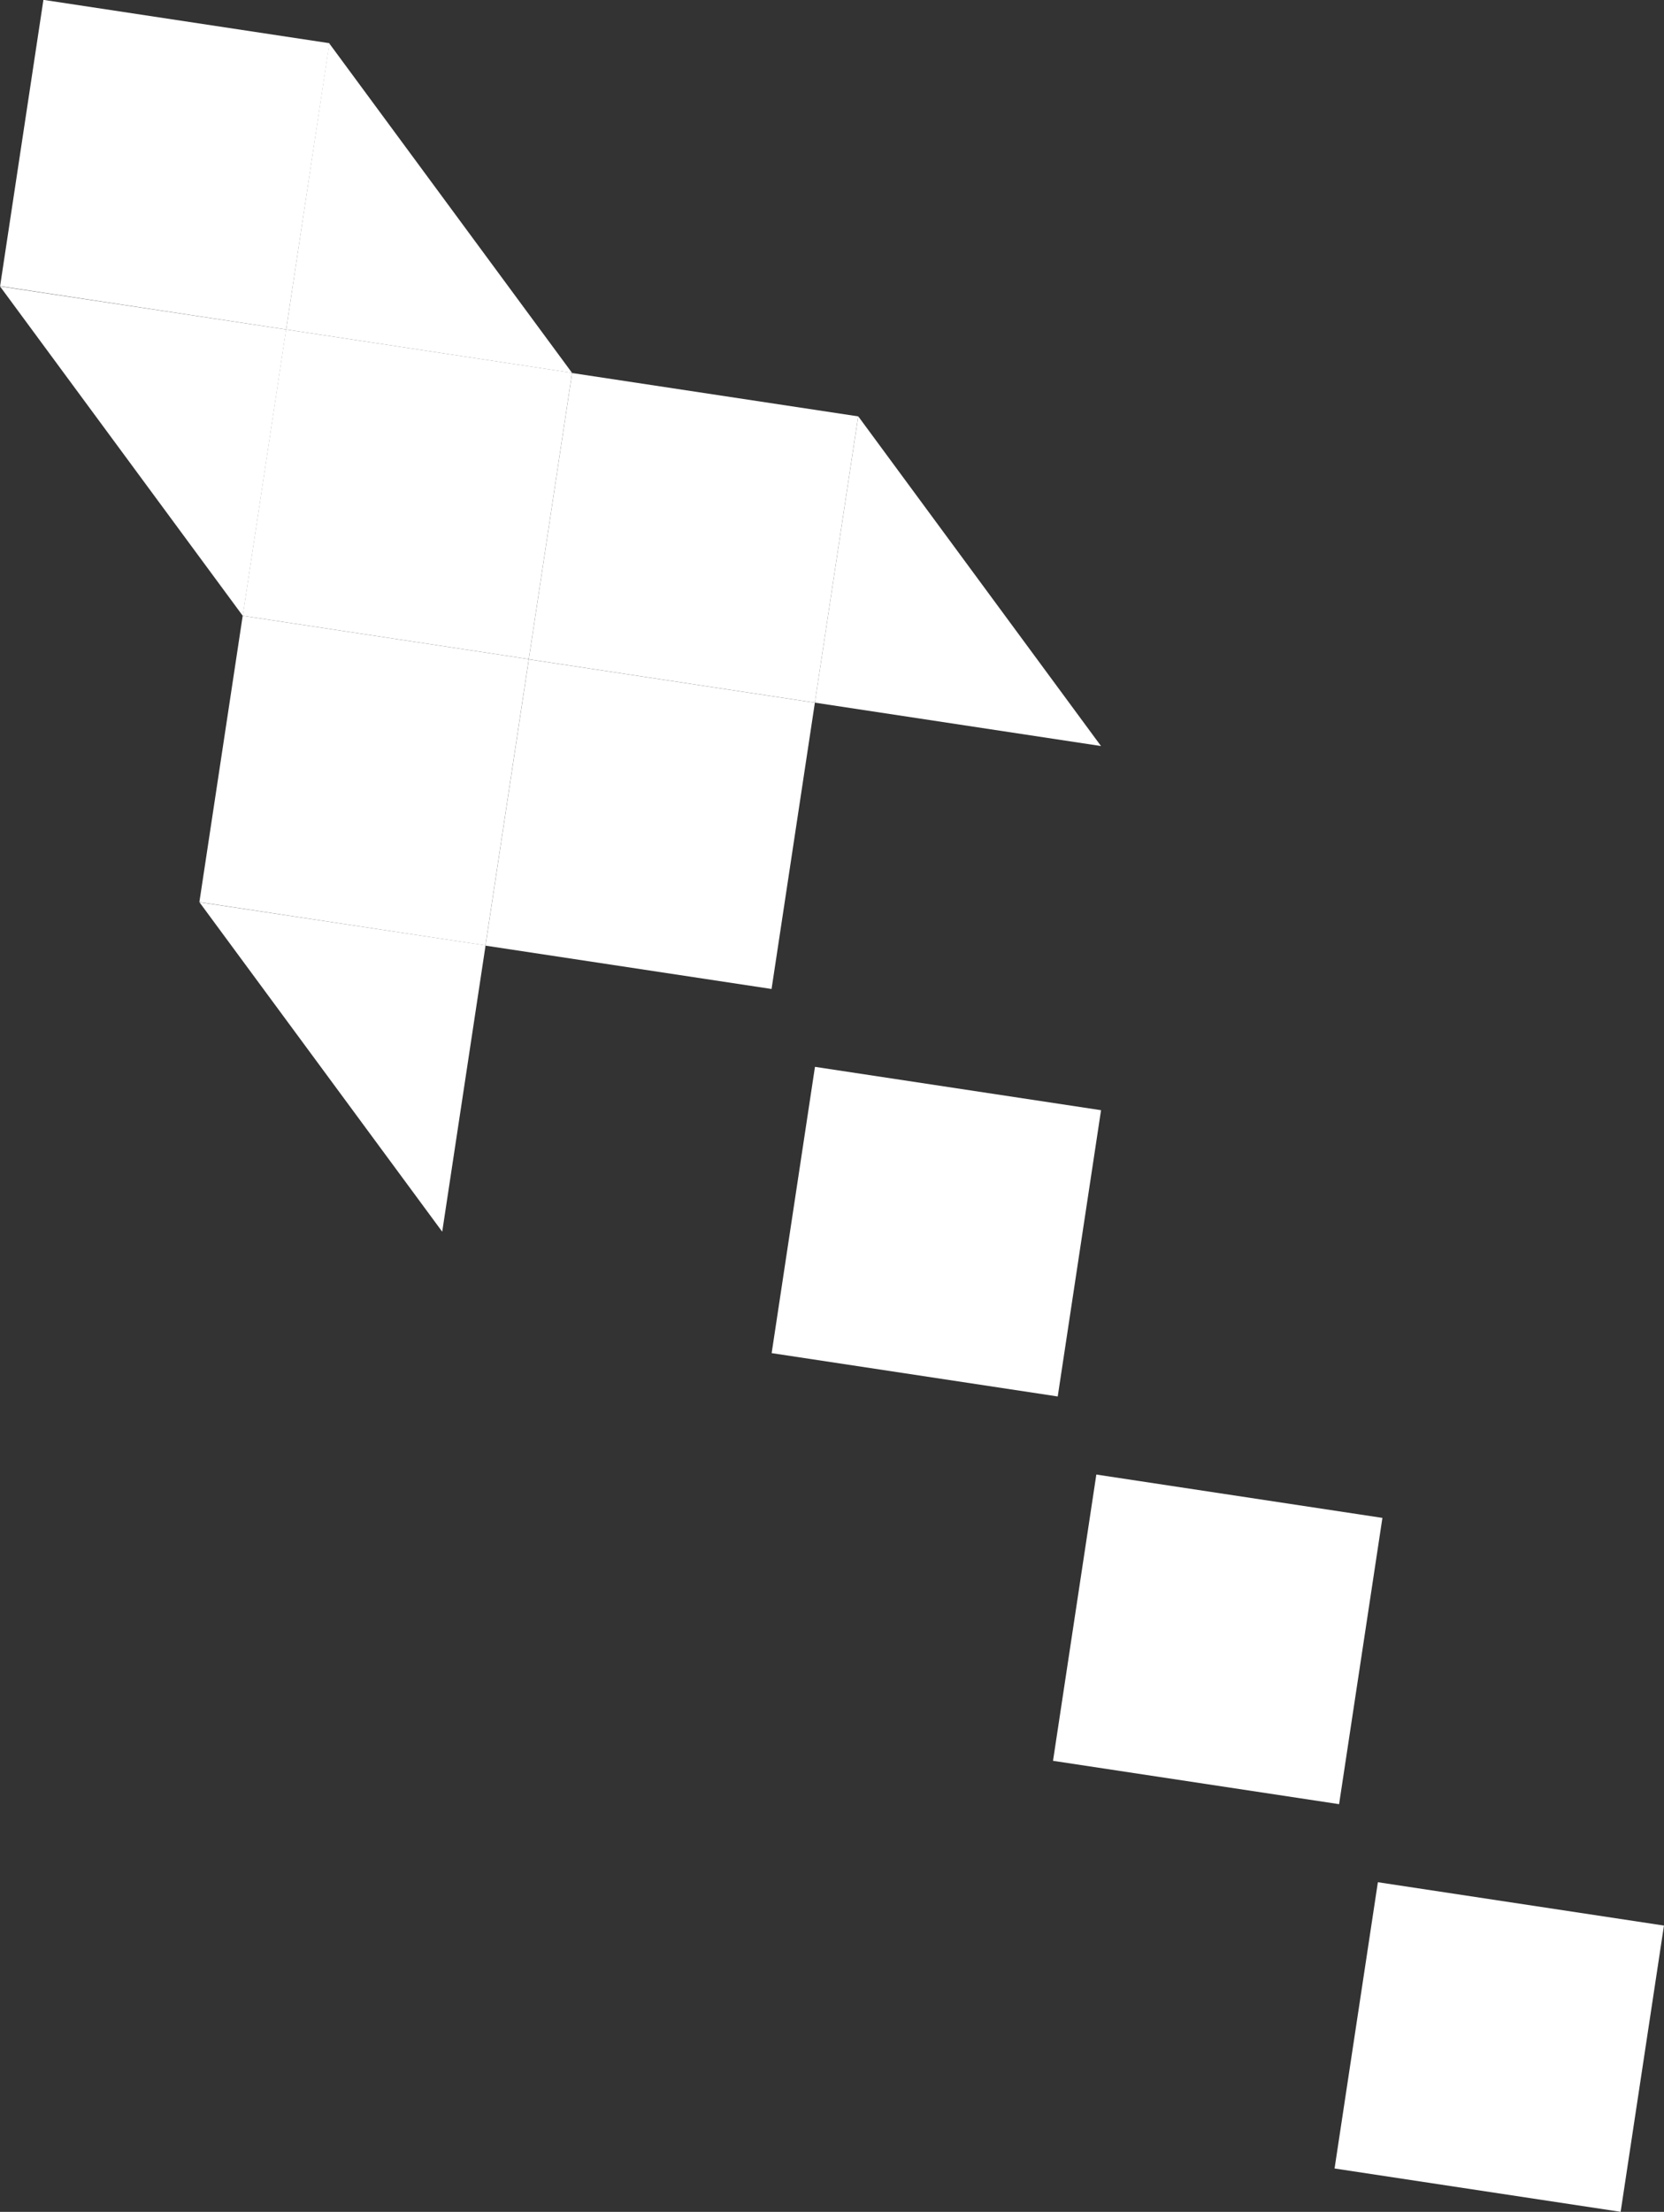
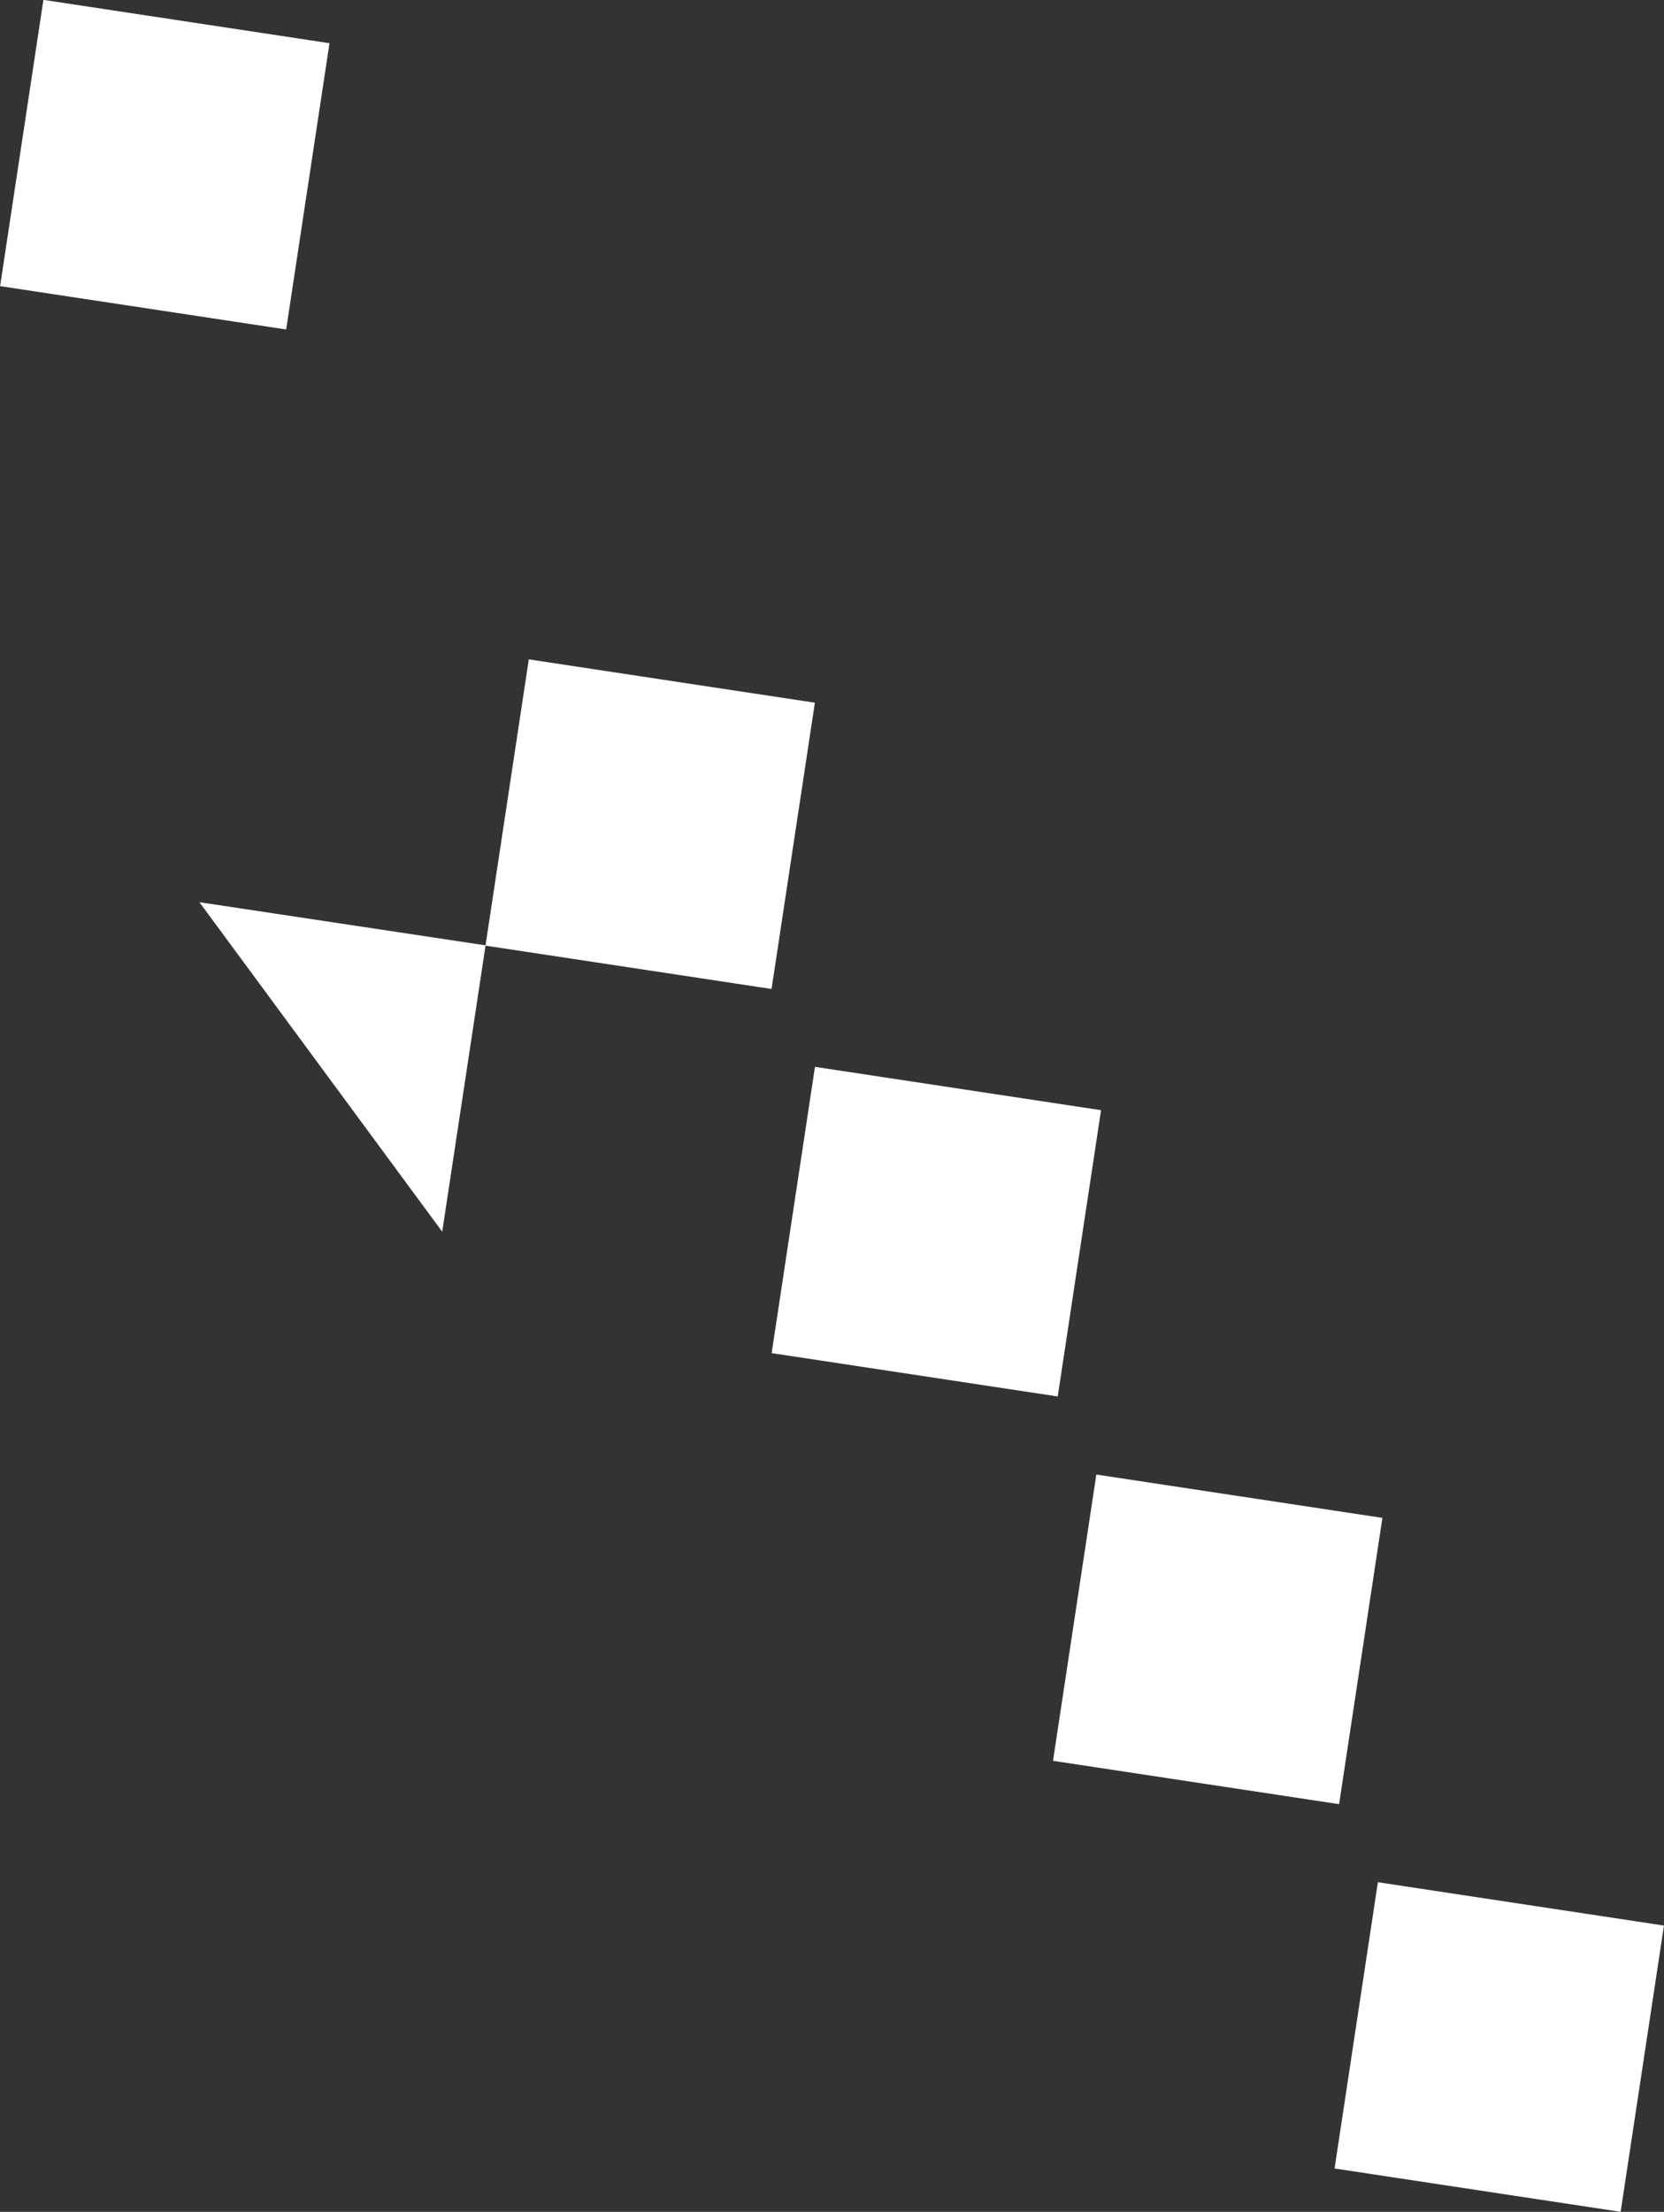
<svg xmlns="http://www.w3.org/2000/svg" id="_レイヤー_2" data-name="レイヤー 2" viewBox="0 0 67.92 90.22">
  <rect x="0" y="0" width="67.92" height="90.22" fill="#333333" stroke="none" />
  <defs>
    <style>.cls-1{fill:#fff}</style>
  </defs>
  <g id="design">
    <path class="cls-1" transform="rotate(-81.39 6.721 6.72)" d="M.82.82h11.81v11.81H.82z" />
-     <path class="cls-1" transform="rotate(-81.39 16.63 20.167)" d="M10.73 14.26h11.81v11.81H10.73z" />
-     <path class="cls-1" transform="rotate(-81.39 14.86 31.845)" d="M8.96 25.94h11.81v11.81H8.96z" />
    <path class="cls-1" d="M8.14 36.8l11.68 1.76-1.77 11.68L8.14 36.8z" />
-     <path class="cls-1" transform="rotate(-81.39 28.307 21.936)" d="M22.4 16.03h11.81v11.81H22.4z" />
    <path class="cls-1" transform="rotate(-81.39 26.538 33.614)" d="M20.63 27.71h11.81v11.81H20.63z" />
    <path class="cls-1" transform="rotate(-81.39 38.213 50.239)" d="M32.31 44.34h11.81v11.81H32.31z" />
    <path class="cls-1" transform="rotate(-81.39 49.7 66.872)" d="M43.8 60.97h11.81v11.81H43.8z" />
    <path class="cls-1" transform="rotate(-81.39 61.19 83.5)" d="M55.29 77.6H67.1v11.81H55.29z" />
-     <path class="cls-1" d="M0 11.68l11.68 1.76-1.77 11.68L0 11.68zm13.44-9.91l-1.76 11.67 11.67 1.77-9.91-13.44zm21.59 15.21l-1.77 11.68 11.68 1.77-9.91-13.45z" />
  </g>
</svg>